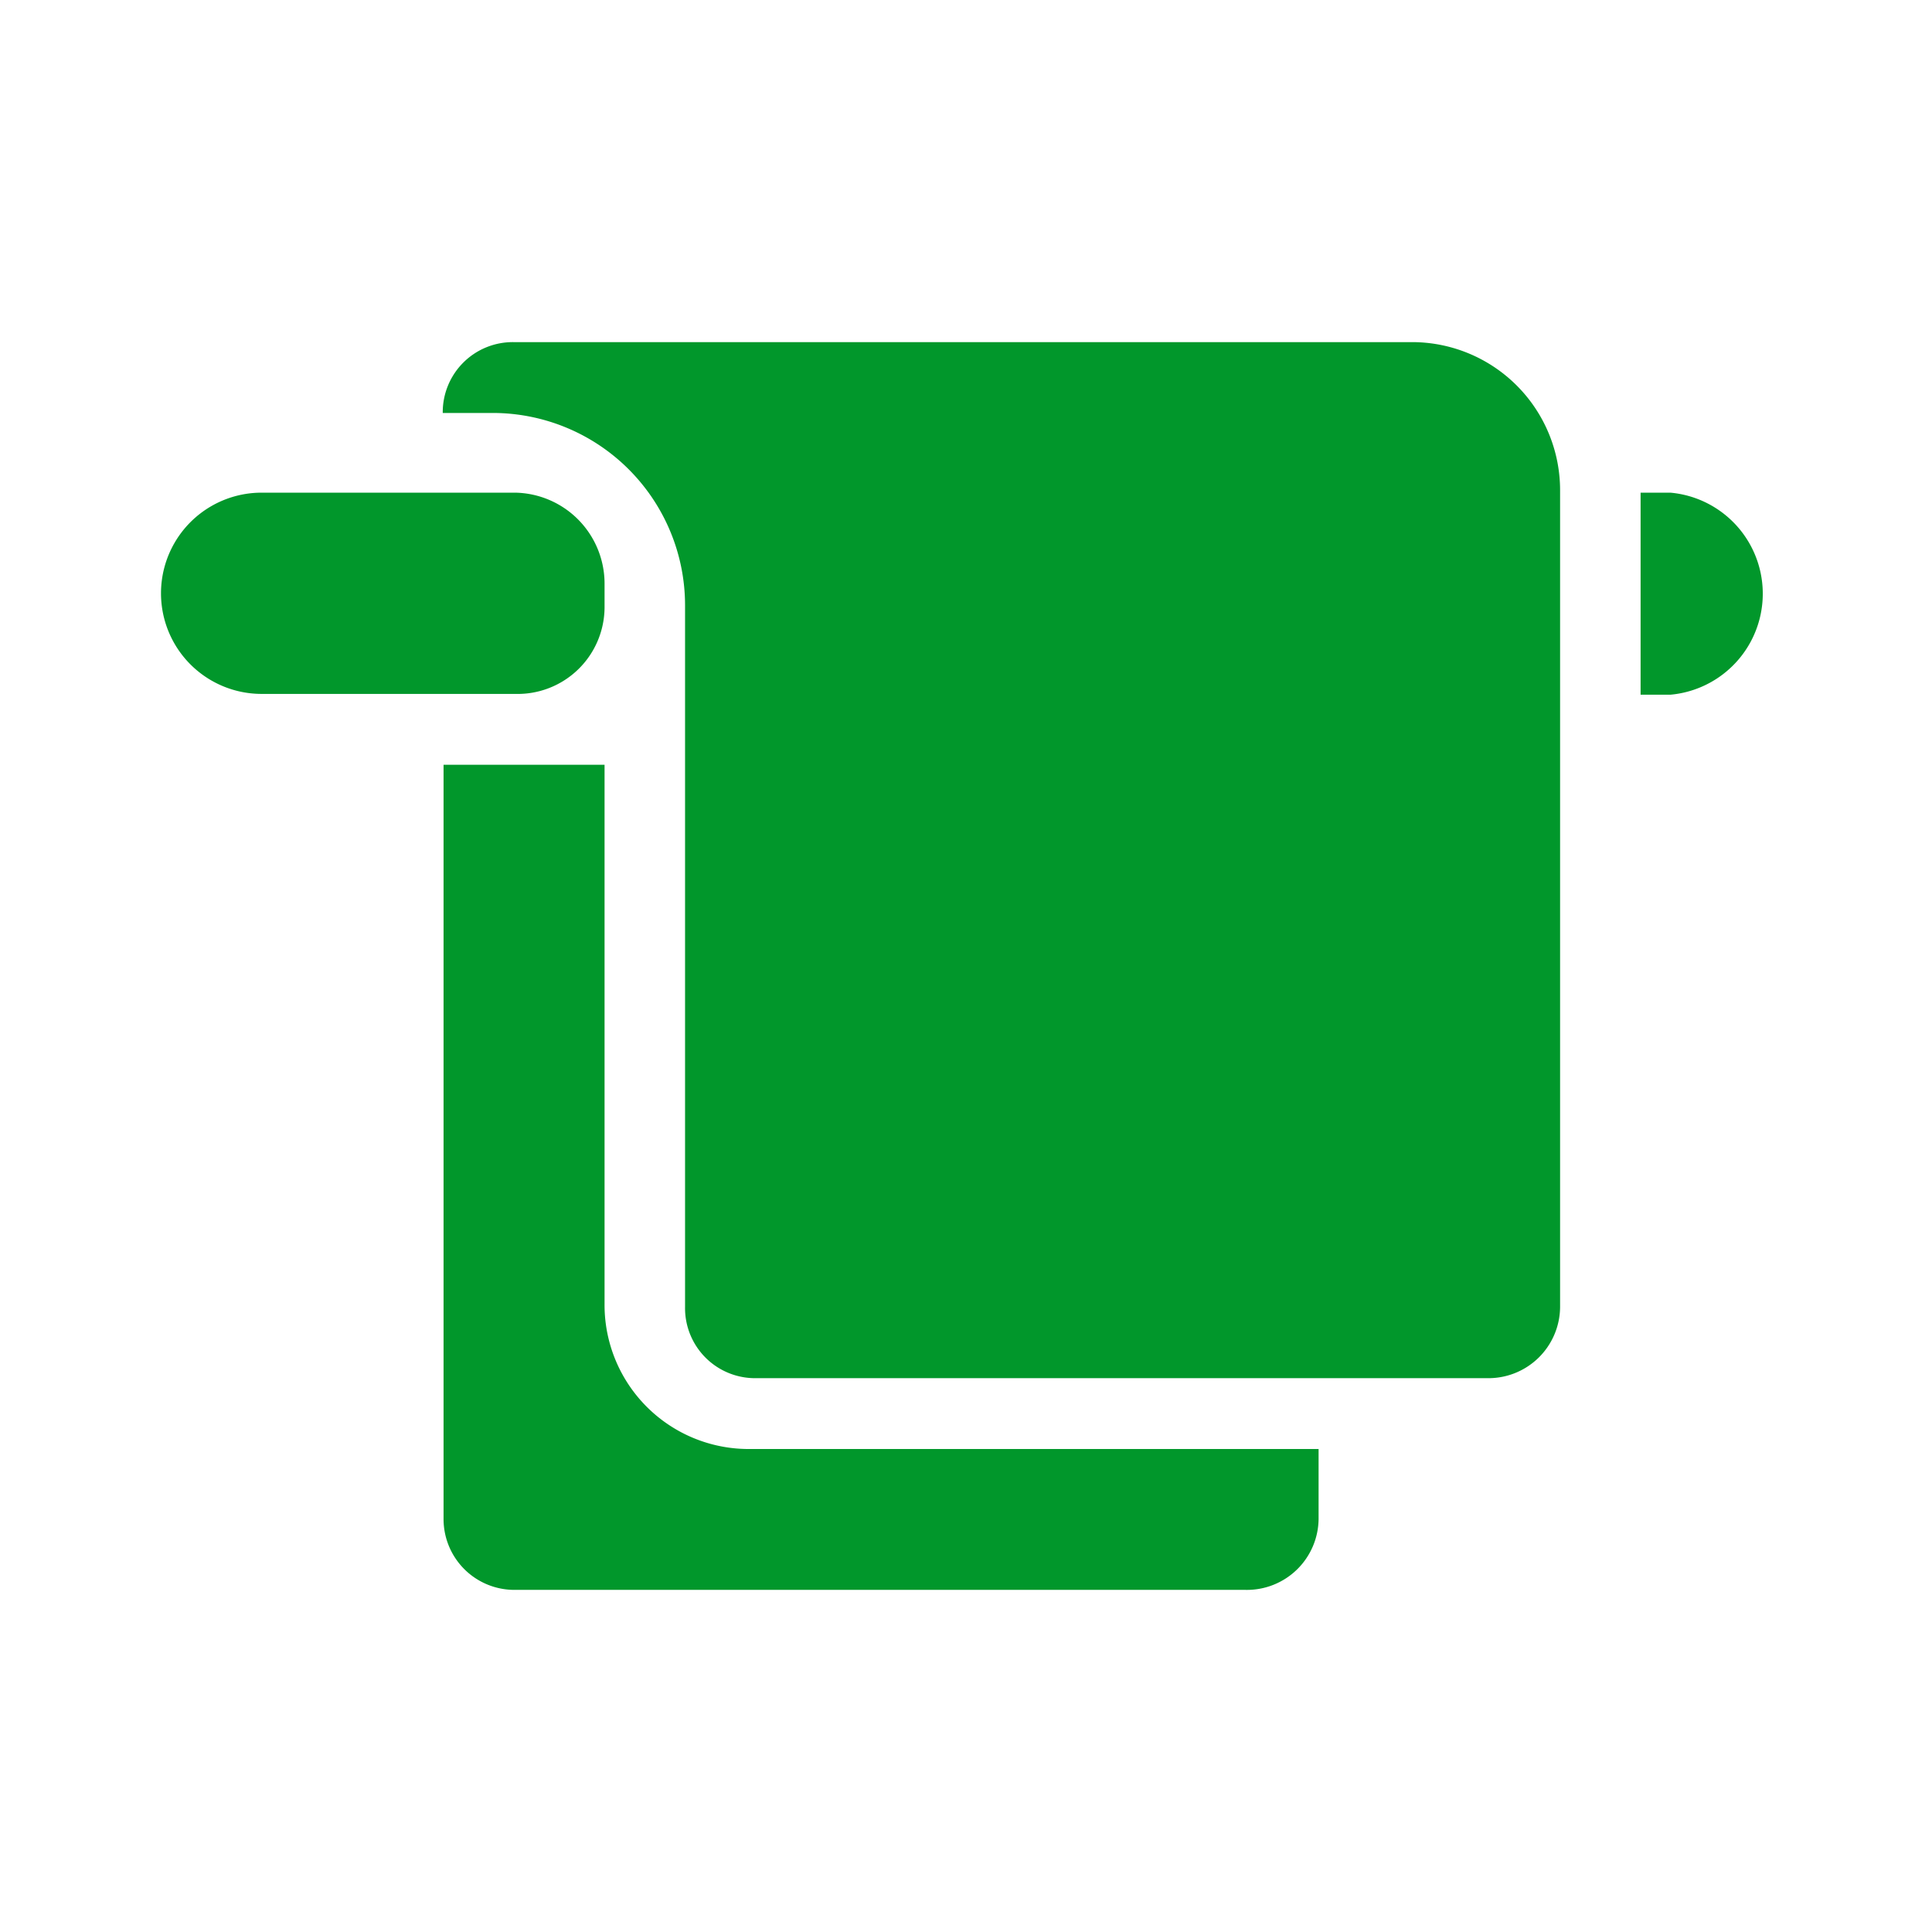
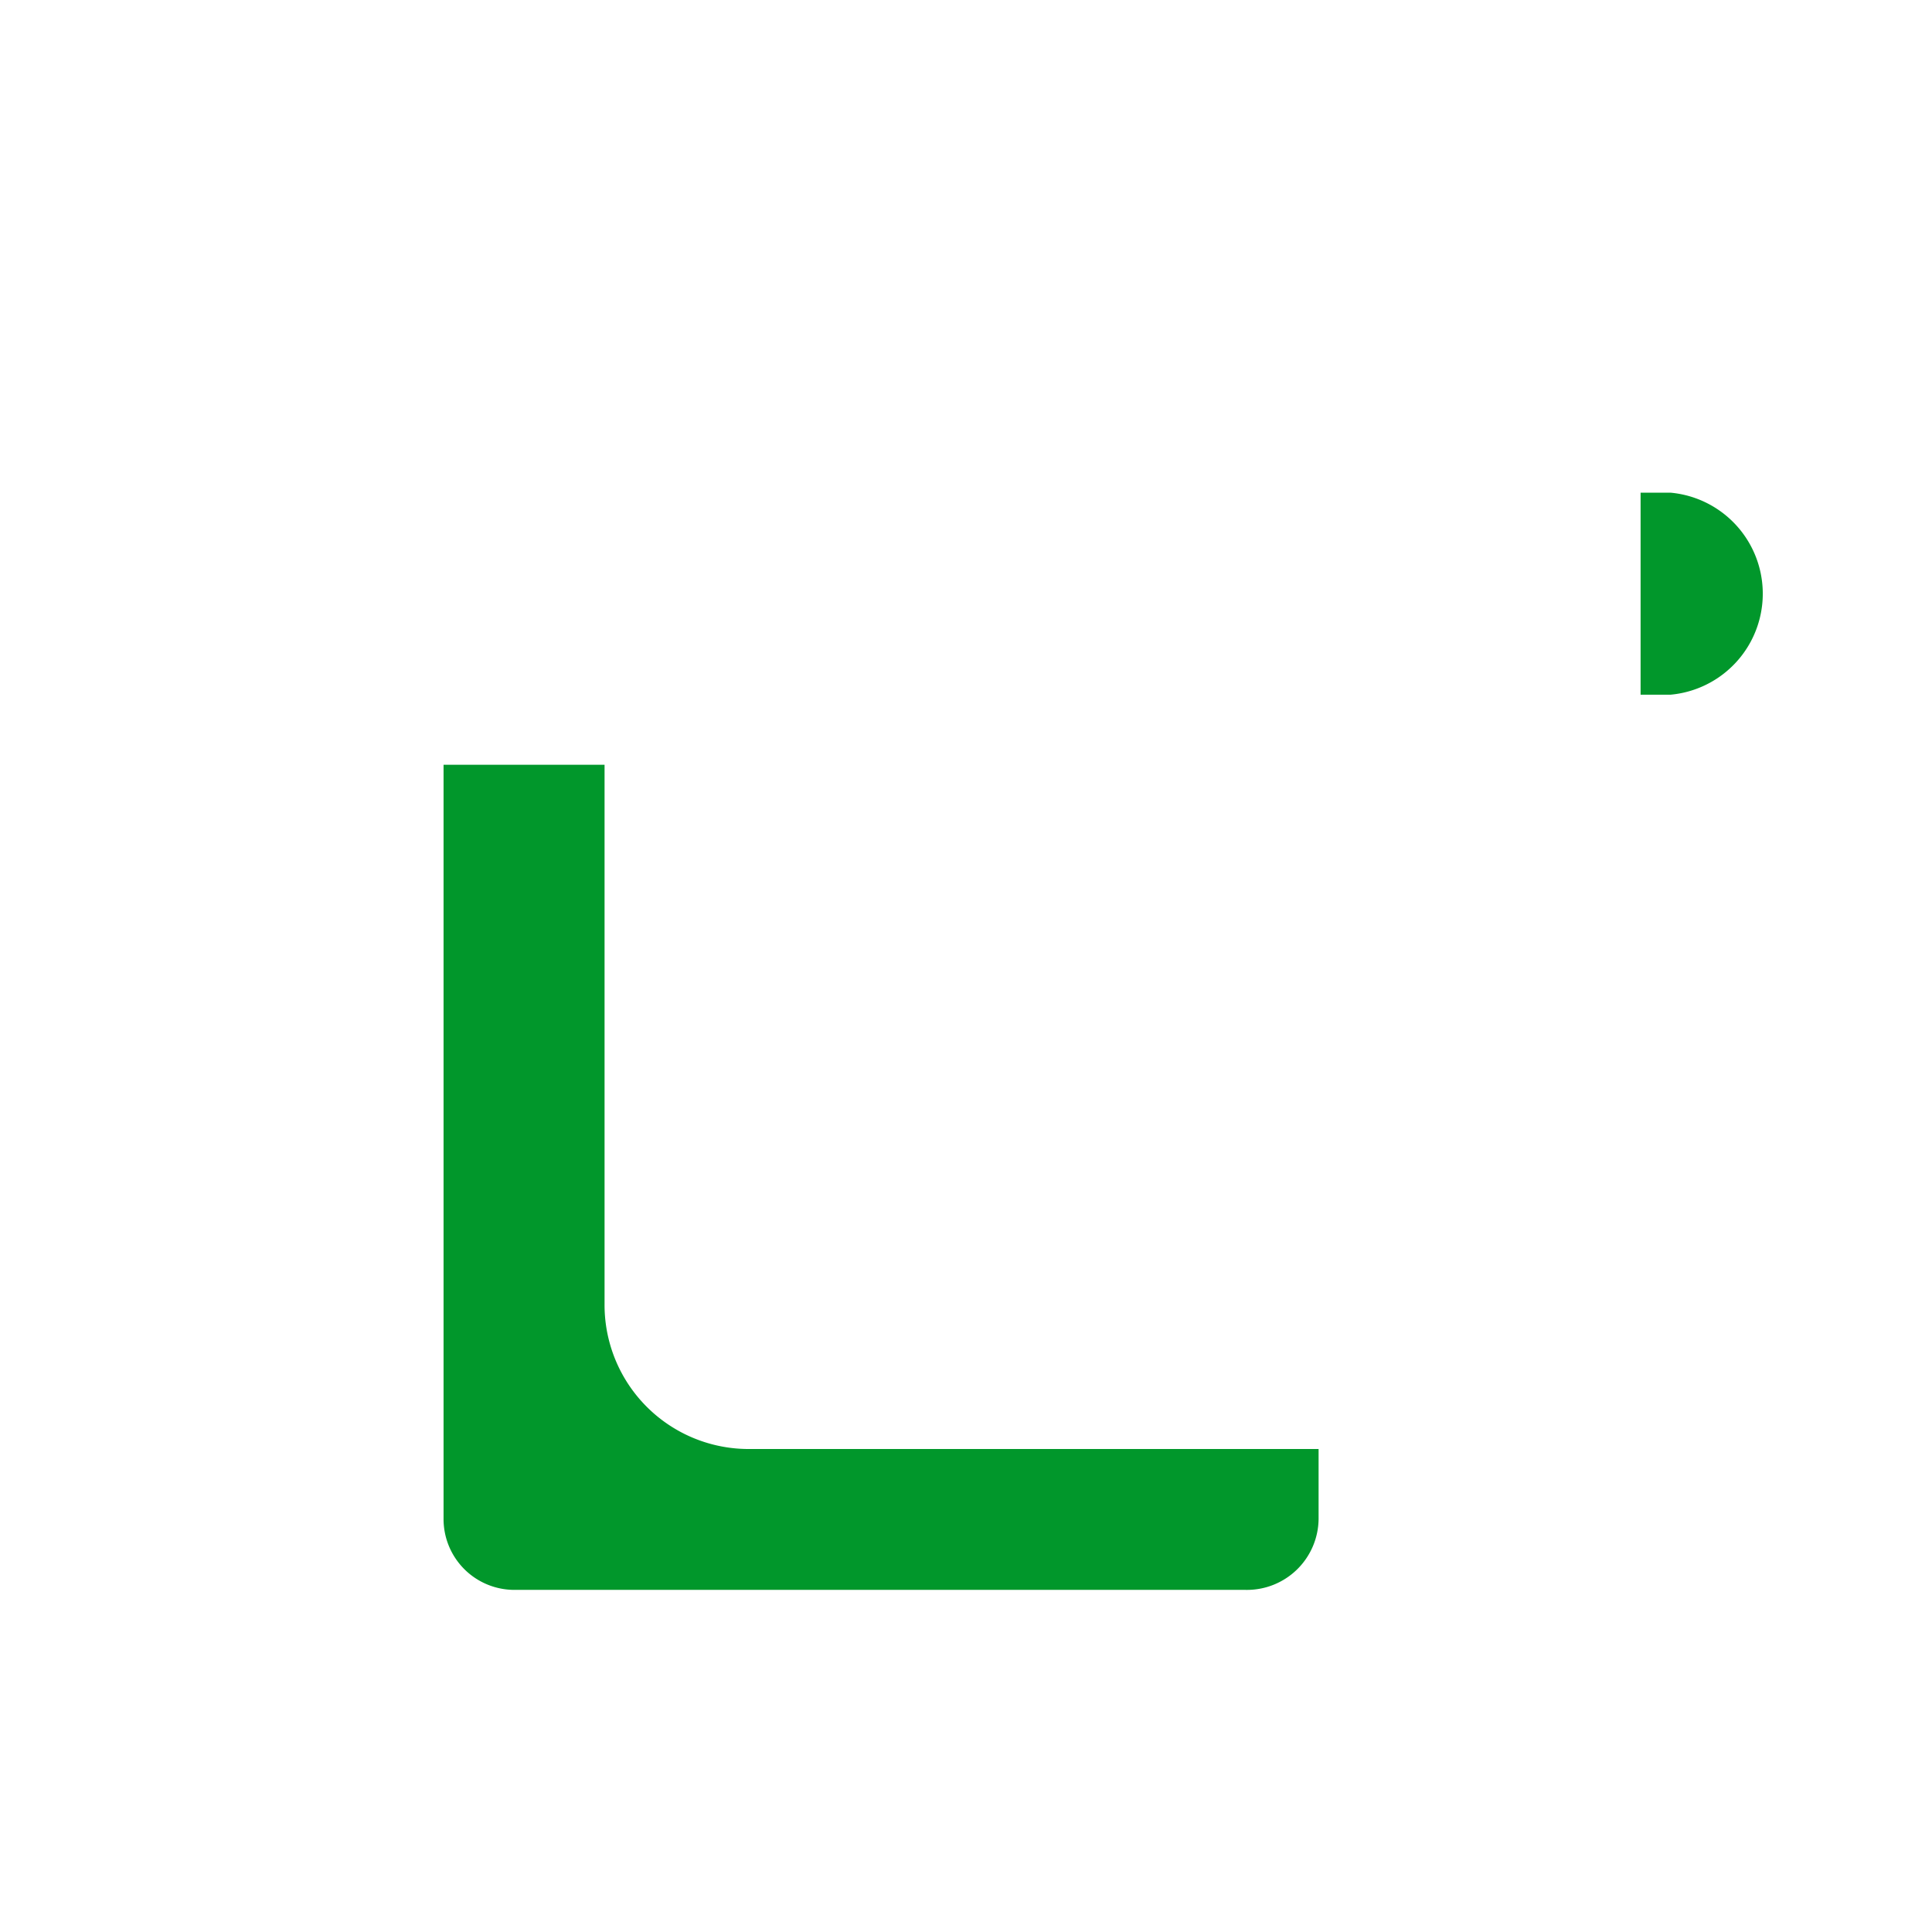
<svg xmlns="http://www.w3.org/2000/svg" viewBox="0 0 24 24">
  <defs>
    <style>.cls-1{fill:#01972b;}</style>
  </defs>
  <title>AVC</title>
  <g id="Pictos_AVC_-_ACTIVITES" data-name="Pictos AVC - ACTIVITES">
    <g id="ACTIVITES_Natation_Hygiène-Entretien_Serviette" data-name="ACTIVITES/Natation/Hygiène-Entretien/Serviette">
      <path class="cls-1" d="M20.38,6.12V8.63h.37a1.26,1.26,0,0,0,0-2.51Zm0,0" />
      <path class="cls-1" d="M9.32,18a1.79,1.79,0,0,1-1.81-1.8V9.5h-2v9.37a.88.88,0,0,0,.89.88h9.07a.89.89,0,0,0,.91-.88V18Zm0,0" />
-       <path class="cls-1" d="M7.51,7.25A1.13,1.13,0,0,0,6.4,6.12H3.25a1.25,1.25,0,1,0,0,2.5H6.4A1.08,1.08,0,0,0,7.51,7.55Zm0,0" />
-       <path class="cls-1" d="M6.38,4.25a.87.87,0,0,0-.88.88h.63A2.39,2.39,0,0,1,8.51,7.52v8.72a.87.87,0,0,0,.89.88h9.07a.89.89,0,0,0,.91-.88V6.09a1.84,1.84,0,0,0-1.82-1.84Zm0,0" />
    </g>
  </g>
</svg>